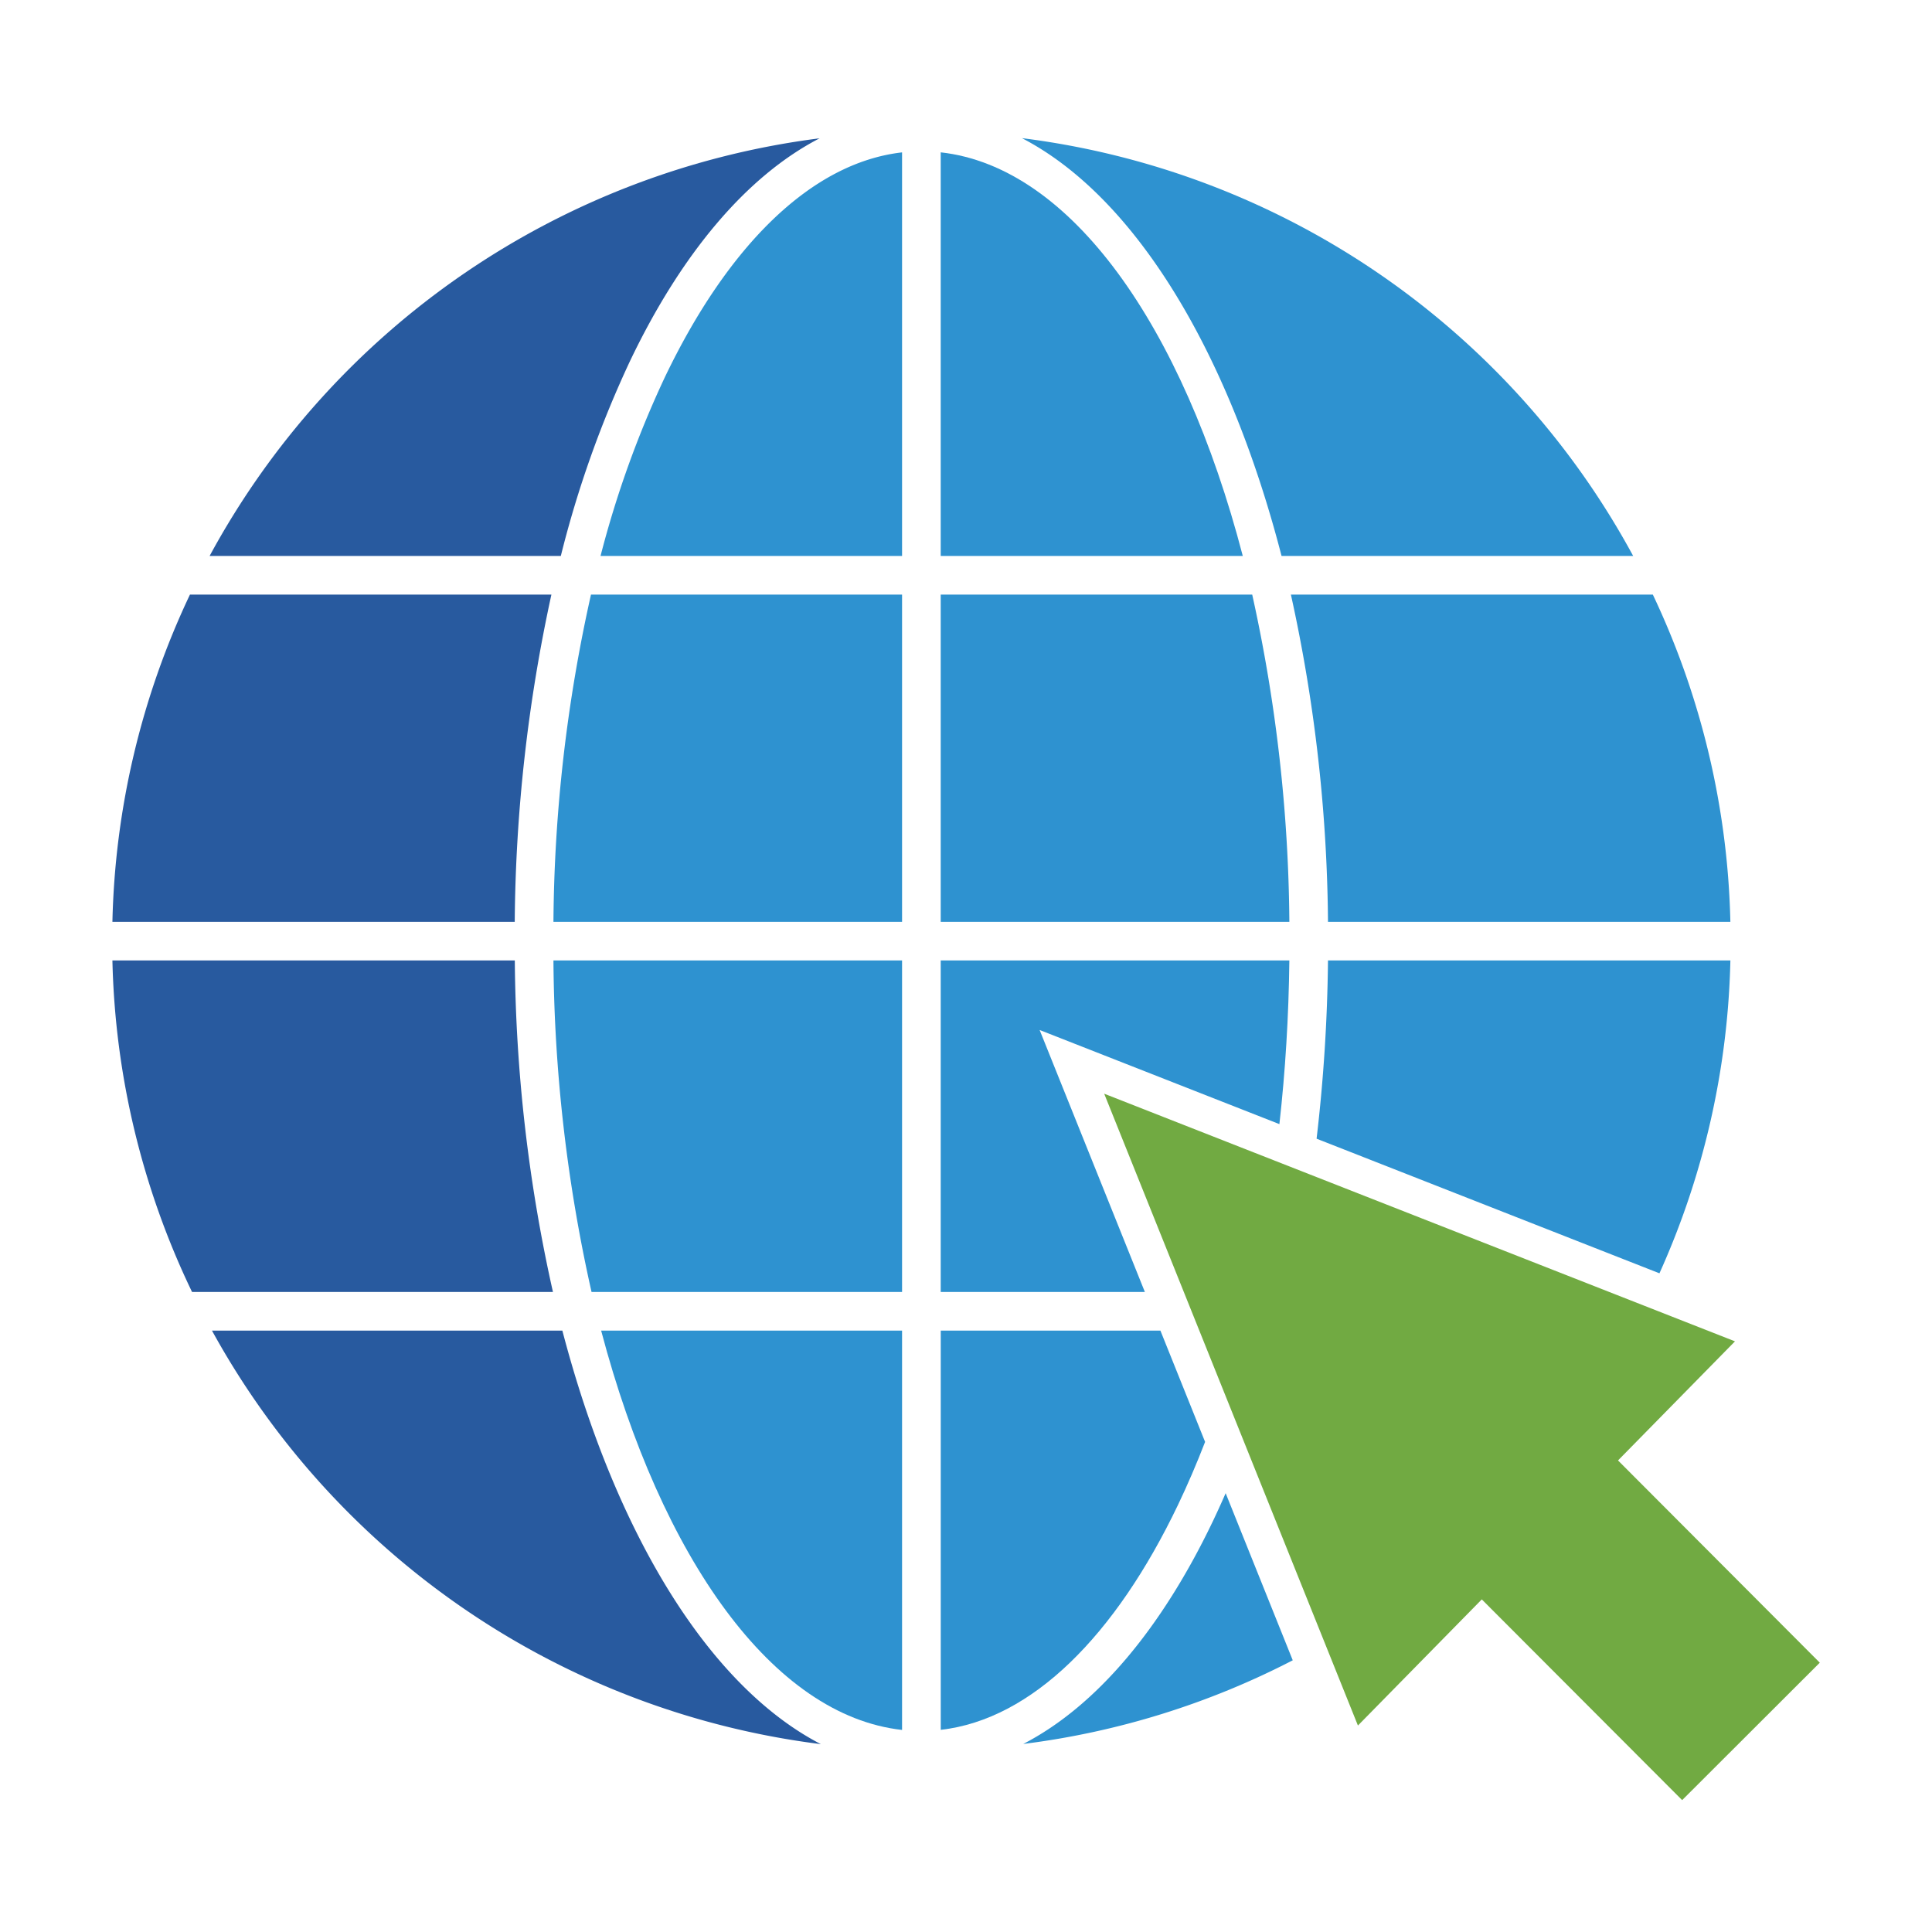
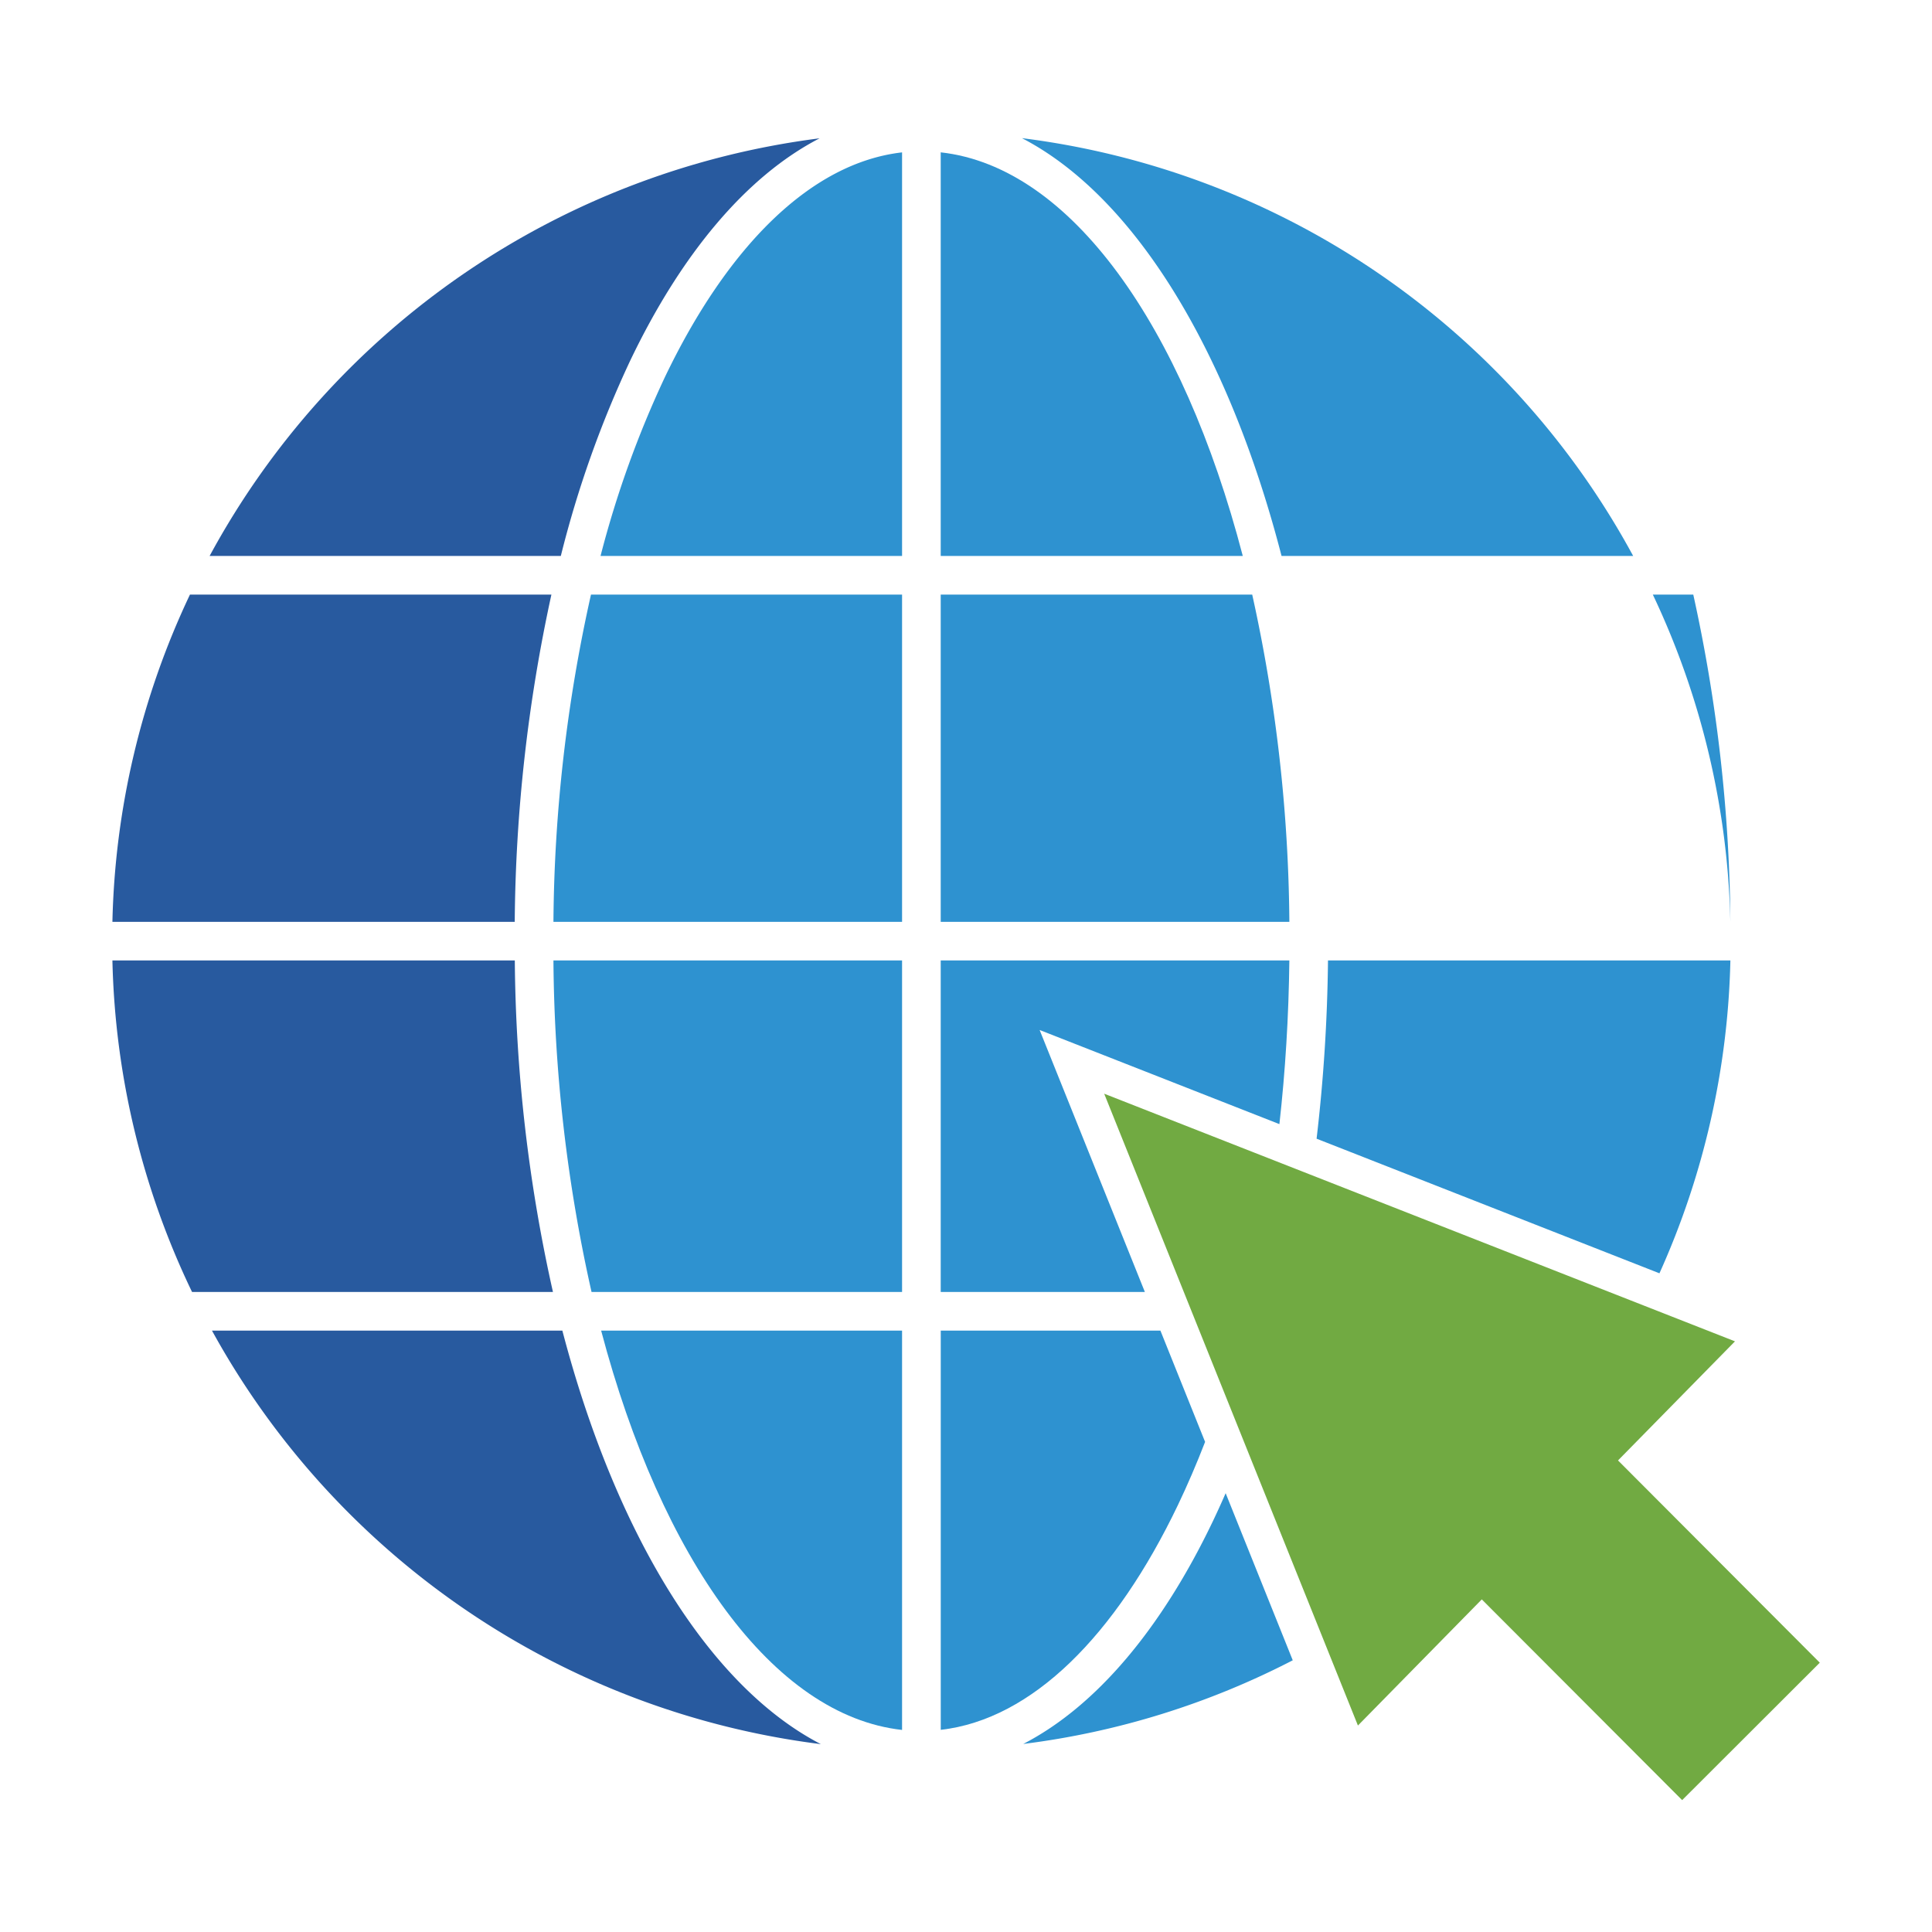
<svg xmlns="http://www.w3.org/2000/svg" width="102.622" height="102.622" viewBox="0 0 102.622 102.622">
  <defs>
    <clipPath id="clip-path">
      <path id="Path_1106" data-name="Path 1106" d="M226.546,53.41V74.847H210.53a53.921,53.921,0,0,1,3.415-9.492C217.263,58.423,221.693,53.965,226.546,53.41Z" transform="translate(-210.53 -53.41)" clip-rule="evenodd" />
    </clipPath>
    <clipPath id="clip-path-2">
      <path id="Path_1109" data-name="Path 1109" d="M73.48,70.664a43.006,43.006,0,0,1,32.4-22.184c-3.9,2.015-7.359,6.165-10.06,11.81a56.5,56.5,0,0,0-3.685,10.374Z" transform="translate(-73.48 -48.48)" clip-rule="evenodd" />
    </clipPath>
    <clipPath id="clip-path-3">
      <path id="Path_1112" data-name="Path 1112" d="M196.014,208.45h16.524v17.381H194.02A81.981,81.981,0,0,1,196.014,208.45Z" transform="translate(-194.02 -208.45)" clip-rule="evenodd" />
    </clipPath>
    <clipPath id="clip-path-4">
      <path id="Path_1115" data-name="Path 1115" d="M39.4,225.831a42.772,42.772,0,0,1,4.118-17.381h19.2a84.39,84.39,0,0,0-1.948,17.381H39.4Z" transform="translate(-39.4 -208.45)" clip-rule="evenodd" />
    </clipPath>
    <clipPath id="clip-path-5">
      <path id="Path_1118" data-name="Path 1118" d="M194.02,336.71h18.518v17.61H196.044A82.877,82.877,0,0,1,194.02,336.71Z" transform="translate(-194.02 -336.71)" clip-rule="evenodd" />
    </clipPath>
    <clipPath id="clip-path-6">
      <path id="Path_1121" data-name="Path 1121" d="M43.63,354.32a42.792,42.792,0,0,1-4.23-17.61H60.774A83.33,83.33,0,0,0,62.8,354.32Z" transform="translate(-39.4 -336.71)" clip-rule="evenodd" />
    </clipPath>
    <clipPath id="clip-path-7">
      <path id="Path_1124" data-name="Path 1124" d="M210.74,466.49h15.984V487.7C219.865,486.939,213.941,478.59,210.74,466.49Z" transform="translate(-210.74 -466.49)" clip-rule="evenodd" />
    </clipPath>
    <clipPath id="clip-path-8">
      <path id="Path_1127" data-name="Path 1127" d="M106.651,488.454A43,43,0,0,1,74.31,466.49H92.921C95.744,477.268,100.7,485.374,106.651,488.454Z" transform="translate(-74.31 -466.49)" clip-rule="evenodd" />
    </clipPath>
    <clipPath id="clip-path-9">
      <path id="Path_1130" data-name="Path 1130" d="M373.036,532.356A42.7,42.7,0,0,1,358.72,536.8c3.9-2.014,7.36-6.165,10.063-11.81q.352-.738.689-1.51Z" transform="translate(-358.72 -523.48)" clip-rule="evenodd" />
    </clipPath>
    <clipPath id="clip-path-10">
      <path id="Path_1133" data-name="Path 1133" d="M343.833,472.4q-.68,1.757-1.441,3.35c-3.318,6.932-7.748,11.391-12.6,11.945V466.49h11.668Z" transform="translate(-329.79 -466.49)" clip-rule="evenodd" />
    </clipPath>
    <clipPath id="clip-path-11">
      <path id="Path_1136" data-name="Path 1136" d="M564.789,466.49l-.223.4-1.017-.4Z" transform="translate(-563.55 -466.49)" clip-rule="evenodd" />
    </clipPath>
    <clipPath id="clip-path-12">
      <path id="Path_1139" data-name="Path 1139" d="M340.634,354.32H329.79V336.71h18.519c-.035,2.986-.215,5.894-.529,8.694l-12.736-5Z" transform="translate(-329.79 -336.71)" clip-rule="evenodd" />
    </clipPath>
    <clipPath id="clip-path-13">
      <path id="Path_1142" data-name="Path 1142" d="M483.54,336.71a42.749,42.749,0,0,1-3.768,16.618l-18.212-7.15a88.644,88.644,0,0,0,.606-9.468Z" transform="translate(-461.56 -336.71)" clip-rule="evenodd" />
    </clipPath>
    <clipPath id="clip-path-14">
      <path id="Path_1145" data-name="Path 1145" d="M348.309,225.831H329.79V208.45h16.546A83.085,83.085,0,0,1,348.309,225.831Z" transform="translate(-329.79 -208.45)" clip-rule="evenodd" />
    </clipPath>
    <clipPath id="clip-path-15">
      <path id="Path_1148" data-name="Path 1148" d="M471.785,208.45a42.771,42.771,0,0,1,4.118,17.381H454.53a83.435,83.435,0,0,0-1.97-17.381Z" transform="translate(-452.56 -208.45)" clip-rule="evenodd" />
    </clipPath>
    <clipPath id="clip-path-16">
      <path id="Path_1151" data-name="Path 1151" d="M345.835,74.839H329.79V53.4C336.693,54.165,342.647,62.615,345.835,74.839Z" transform="translate(-329.79 -53.4)" clip-rule="evenodd" />
    </clipPath>
    <clipPath id="clip-path-17">
      <path id="Path_1154" data-name="Path 1154" d="M358.27,48.42a43,43,0,0,1,32.466,22.193H372.059C369.245,59.721,364.258,51.523,358.27,48.42Z" transform="translate(-358.27 -48.42)" clip-rule="evenodd" />
    </clipPath>
  </defs>
  <g id="_038e89117590058a60ebd6b80c0fb808" data-name="038e89117590058a60ebd6b80c0fb808" transform="translate(0.01 0.01)">
    <rect id="Rectangle_363" data-name="Rectangle 363" width="102.622" height="102.622" transform="translate(-0.01 -0.01)" fill="none" />
    <path id="Path_1105" data-name="Path 1105" d="M226.546,53.41V74.847H210.53a53.921,53.921,0,0,1,3.415-9.492C217.263,58.423,221.693,53.965,226.546,53.41Z" transform="translate(-178.641 -45.326)" fill="#2e92d0" fill-rule="evenodd" />
    <g id="Group_1372" data-name="Group 1372" transform="translate(31.889 8.084)" clip-path="url(#clip-path)">
      <circle id="Ellipse_89" data-name="Ellipse 89" cx="7.183" cy="7.183" r="7.183" transform="translate(-15.909 24.792)" fill="none" />
    </g>
    <path id="Path_1107" data-name="Path 1107" d="M226.546,53.41V74.847H210.53a53.921,53.921,0,0,1,3.415-9.492C217.263,58.423,221.693,53.965,226.546,53.41Z" transform="translate(-178.641 -45.326)" fill="none" fill-rule="evenodd" />
    <path id="Path_1108" data-name="Path 1108" d="M73.48,70.664a43.006,43.006,0,0,1,32.4-22.184c-3.9,2.015-7.359,6.165-10.06,11.81a56.5,56.5,0,0,0-3.685,10.374Z" transform="translate(-62.356 -41.143)" fill="#285a9f" fill-rule="evenodd" />
    <g id="Group_1373" data-name="Group 1373" transform="translate(11.124 7.337)" clip-path="url(#clip-path-2)">
      <circle id="Ellipse_90" data-name="Ellipse 90" cx="7.183" cy="7.183" r="7.183" transform="translate(4.856 25.539)" fill="none" />
    </g>
    <path id="Path_1110" data-name="Path 1110" d="M73.48,70.664a43.006,43.006,0,0,1,32.4-22.184c-3.9,2.015-7.359,6.165-10.06,11.81a56.5,56.5,0,0,0-3.685,10.374Z" transform="translate(-62.356 -41.143)" fill="none" fill-rule="evenodd" />
    <path id="Path_1111" data-name="Path 1111" d="M196.014,208.45h16.524v17.381H194.02A81.981,81.981,0,0,1,196.014,208.45Z" transform="translate(-164.633 -176.876)" fill="#2e92d0" fill-rule="evenodd" />
    <g id="Group_1374" data-name="Group 1374" transform="translate(29.387 31.574)" clip-path="url(#clip-path-3)">
      <circle id="Ellipse_91" data-name="Ellipse 91" cx="7.183" cy="7.183" r="7.183" transform="translate(-13.407 1.301)" fill="none" />
    </g>
    <path id="Path_1113" data-name="Path 1113" d="M196.014,208.45h16.524v17.381H194.02A81.981,81.981,0,0,1,196.014,208.45Z" transform="translate(-164.633 -176.876)" fill="none" fill-rule="evenodd" />
    <path id="Path_1114" data-name="Path 1114" d="M39.4,225.831a42.772,42.772,0,0,1,4.118-17.381h19.2a84.39,84.39,0,0,0-1.948,17.381H39.4Z" transform="translate(-33.439 -176.876)" fill="#285a9f" fill-rule="evenodd" />
    <g id="Group_1375" data-name="Group 1375" transform="translate(5.961 31.574)" clip-path="url(#clip-path-4)">
      <circle id="Ellipse_92" data-name="Ellipse 92" cx="7.183" cy="7.183" r="7.183" transform="translate(10.019 1.301)" fill="none" />
    </g>
    <path id="Path_1116" data-name="Path 1116" d="M39.4,225.831a42.772,42.772,0,0,1,4.118-17.381h19.2a84.39,84.39,0,0,0-1.948,17.381H39.4Z" transform="translate(-33.439 -176.876)" fill="none" fill-rule="evenodd" />
    <path id="Path_1117" data-name="Path 1117" d="M194.02,336.71h18.518v17.61H196.044A82.877,82.877,0,0,1,194.02,336.71Z" transform="translate(-164.633 -285.704)" fill="#2e92d0" fill-rule="evenodd" />
    <g id="Group_1376" data-name="Group 1376" transform="translate(29.387 51.006)" clip-path="url(#clip-path-5)">
      <circle id="Ellipse_93" data-name="Ellipse 93" cx="7.183" cy="7.183" r="7.183" transform="translate(-13.407 -18.131)" fill="none" />
    </g>
    <path id="Path_1119" data-name="Path 1119" d="M194.02,336.71h18.518v17.61H196.044A82.877,82.877,0,0,1,194.02,336.71Z" transform="translate(-164.633 -285.704)" fill="none" fill-rule="evenodd" />
    <path id="Path_1120" data-name="Path 1120" d="M43.63,354.32a42.792,42.792,0,0,1-4.23-17.61H60.774A83.33,83.33,0,0,0,62.8,354.32Z" transform="translate(-33.439 -285.704)" fill="#285a9f" fill-rule="evenodd" />
    <g id="Group_1377" data-name="Group 1377" transform="translate(5.961 51.006)" clip-path="url(#clip-path-6)">
      <circle id="Ellipse_94" data-name="Ellipse 94" cx="7.183" cy="7.183" r="7.183" transform="translate(10.019 -18.131)" fill="none" />
    </g>
    <path id="Path_1122" data-name="Path 1122" d="M43.63,354.32a42.792,42.792,0,0,1-4.23-17.61H60.774A83.33,83.33,0,0,0,62.8,354.32Z" transform="translate(-33.439 -285.704)" fill="none" fill-rule="evenodd" />
    <path id="Path_1123" data-name="Path 1123" d="M210.74,466.49h15.984V487.7C219.865,486.939,213.941,478.59,210.74,466.49Z" transform="translate(-178.819 -395.821)" fill="#2e92d0" fill-rule="evenodd" />
    <g id="Group_1378" data-name="Group 1378" transform="translate(31.921 70.669)" clip-path="url(#clip-path-7)">
      <circle id="Ellipse_95" data-name="Ellipse 95" cx="7.183" cy="7.183" r="7.183" transform="translate(-15.94 -37.794)" fill="none" />
    </g>
    <path id="Path_1125" data-name="Path 1125" d="M210.74,466.49h15.984V487.7C219.865,486.939,213.941,478.59,210.74,466.49Z" transform="translate(-178.819 -395.821)" fill="none" fill-rule="evenodd" />
    <path id="Path_1126" data-name="Path 1126" d="M106.651,488.454A43,43,0,0,1,74.31,466.49H92.921C95.744,477.268,100.7,485.374,106.651,488.454Z" transform="translate(-63.06 -395.821)" fill="#285a9f" fill-rule="evenodd" />
    <g id="Group_1379" data-name="Group 1379" transform="translate(11.25 70.669)" clip-path="url(#clip-path-8)">
      <circle id="Ellipse_96" data-name="Ellipse 96" cx="7.183" cy="7.183" r="7.183" transform="translate(4.73 -37.794)" fill="none" />
    </g>
    <path id="Path_1128" data-name="Path 1128" d="M106.651,488.454A43,43,0,0,1,74.31,466.49H92.921C95.744,477.268,100.7,485.374,106.651,488.454Z" transform="translate(-63.06 -395.821)" fill="none" fill-rule="evenodd" />
    <path id="Path_1129" data-name="Path 1129" d="M373.036,532.356A42.7,42.7,0,0,1,358.72,536.8c3.9-2.014,7.36-6.165,10.063-11.81q.352-.738.689-1.51Z" transform="translate(-304.379 -444.176)" fill="#2e92d0" fill-rule="evenodd" />
    <g id="Group_1380" data-name="Group 1380" transform="translate(54.341 79.304)" clip-path="url(#clip-path-9)">
      <circle id="Ellipse_97" data-name="Ellipse 97" cx="7.183" cy="7.183" r="7.183" transform="translate(-38.361 -46.429)" fill="none" />
    </g>
    <path id="Path_1131" data-name="Path 1131" d="M373.036,532.356A42.7,42.7,0,0,1,358.72,536.8c3.9-2.014,7.36-6.165,10.063-11.81q.352-.738.689-1.51Z" transform="translate(-304.379 -444.176)" fill="none" fill-rule="evenodd" />
    <path id="Path_1132" data-name="Path 1132" d="M343.833,472.4q-.68,1.757-1.441,3.35c-3.318,6.932-7.748,11.391-12.6,11.945V466.49h11.668Z" transform="translate(-279.832 -395.821)" fill="#2e92d0" fill-rule="evenodd" />
    <g id="Group_1381" data-name="Group 1381" transform="translate(49.958 70.669)" clip-path="url(#clip-path-10)">
      <circle id="Ellipse_98" data-name="Ellipse 98" cx="7.183" cy="7.183" r="7.183" transform="translate(-33.978 -37.794)" fill="none" />
    </g>
    <path id="Path_1134" data-name="Path 1134" d="M343.833,472.4q-.68,1.757-1.441,3.35c-3.318,6.932-7.748,11.391-12.6,11.945V466.49h11.668Z" transform="translate(-279.832 -395.821)" fill="none" fill-rule="evenodd" />
    <path id="Path_1135" data-name="Path 1135" d="M564.789,466.49l-.223.4-1.017-.4Z" transform="translate(-478.175 -395.821)" fill-rule="evenodd" />
    <g id="Group_1382" data-name="Group 1382" transform="translate(85.375 70.669)" clip-path="url(#clip-path-11)">
      <circle id="Ellipse_99" data-name="Ellipse 99" cx="7.183" cy="7.183" r="7.183" transform="translate(-69.395 -37.794)" fill="none" />
    </g>
    <path id="Path_1137" data-name="Path 1137" d="M564.789,466.49l-.223.4-1.017-.4Z" transform="translate(-478.175 -395.821)" fill="none" fill-rule="evenodd" />
    <path id="Path_1138" data-name="Path 1138" d="M340.634,354.32H329.79V336.71h18.519c-.035,2.986-.215,5.894-.529,8.694l-12.736-5Z" transform="translate(-279.832 -285.704)" fill="#2e92d0" fill-rule="evenodd" />
    <g id="Group_1383" data-name="Group 1383" transform="translate(49.958 51.006)" clip-path="url(#clip-path-12)">
      <circle id="Ellipse_100" data-name="Ellipse 100" cx="7.183" cy="7.183" r="7.183" transform="translate(-33.978 -18.131)" fill="none" />
    </g>
    <path id="Path_1140" data-name="Path 1140" d="M340.634,354.32H329.79V336.71h18.519c-.035,2.986-.215,5.894-.529,8.694l-12.736-5Z" transform="translate(-279.832 -285.704)" fill="none" fill-rule="evenodd" />
    <path id="Path_1141" data-name="Path 1141" d="M483.54,336.71a42.749,42.749,0,0,1-3.768,16.618l-18.212-7.15a88.644,88.644,0,0,0,.606-9.468Z" transform="translate(-391.637 -285.704)" fill="#2e92d0" fill-rule="evenodd" />
    <g id="Group_1384" data-name="Group 1384" transform="translate(69.922 51.006)" clip-path="url(#clip-path-13)">
      <circle id="Ellipse_101" data-name="Ellipse 101" cx="7.183" cy="7.183" r="7.183" transform="translate(-53.942 -18.131)" fill="none" />
    </g>
    <path id="Path_1143" data-name="Path 1143" d="M483.54,336.71a42.749,42.749,0,0,1-3.768,16.618l-18.212-7.15a88.644,88.644,0,0,0,.606-9.468Z" transform="translate(-391.637 -285.704)" fill="none" fill-rule="evenodd" />
    <path id="Path_1144" data-name="Path 1144" d="M348.309,225.831H329.79V208.45h16.546A83.085,83.085,0,0,1,348.309,225.831Z" transform="translate(-279.832 -176.876)" fill="#2e92d0" fill-rule="evenodd" />
    <g id="Group_1385" data-name="Group 1385" transform="translate(49.958 31.574)" clip-path="url(#clip-path-14)">
      <circle id="Ellipse_102" data-name="Ellipse 102" cx="7.183" cy="7.183" r="7.183" transform="translate(-33.978 1.301)" fill="none" />
    </g>
    <path id="Path_1146" data-name="Path 1146" d="M348.309,225.831H329.79V208.45h16.546A83.085,83.085,0,0,1,348.309,225.831Z" transform="translate(-279.832 -176.876)" fill="none" fill-rule="evenodd" />
-     <path id="Path_1147" data-name="Path 1147" d="M471.785,208.45a42.771,42.771,0,0,1,4.118,17.381H454.53a83.435,83.435,0,0,0-1.97-17.381Z" transform="translate(-384.001 -176.876)" fill="#2e92d0" fill-rule="evenodd" />
+     <path id="Path_1147" data-name="Path 1147" d="M471.785,208.45a42.771,42.771,0,0,1,4.118,17.381a83.435,83.435,0,0,0-1.97-17.381Z" transform="translate(-384.001 -176.876)" fill="#2e92d0" fill-rule="evenodd" />
    <g id="Group_1386" data-name="Group 1386" transform="translate(68.559 31.574)" clip-path="url(#clip-path-15)">
      <circle id="Ellipse_103" data-name="Ellipse 103" cx="7.183" cy="7.183" r="7.183" transform="translate(-52.579 1.301)" fill="none" />
    </g>
    <path id="Path_1149" data-name="Path 1149" d="M471.785,208.45a42.771,42.771,0,0,1,4.118,17.381H454.53a83.435,83.435,0,0,0-1.97-17.381Z" transform="translate(-384.001 -176.876)" fill="none" fill-rule="evenodd" />
    <path id="Path_1150" data-name="Path 1150" d="M345.835,74.839H329.79V53.4C336.693,54.165,342.647,62.615,345.835,74.839Z" transform="translate(-279.832 -45.318)" fill="#2e92d0" fill-rule="evenodd" />
    <g id="Group_1387" data-name="Group 1387" transform="translate(49.958 8.082)" clip-path="url(#clip-path-16)">
      <circle id="Ellipse_104" data-name="Ellipse 104" cx="7.183" cy="7.183" r="7.183" transform="translate(-33.978 24.793)" fill="none" />
    </g>
-     <path id="Path_1152" data-name="Path 1152" d="M345.835,74.839H329.79V53.4C336.693,54.165,342.647,62.615,345.835,74.839Z" transform="translate(-279.832 -45.318)" fill="none" fill-rule="evenodd" />
    <path id="Path_1153" data-name="Path 1153" d="M358.27,48.42a43,43,0,0,1,32.466,22.193H372.059C369.245,59.721,364.258,51.523,358.27,48.42Z" transform="translate(-303.997 -41.092)" fill="#2e92d0" fill-rule="evenodd" />
    <g id="Group_1388" data-name="Group 1388" transform="translate(54.273 7.328)" clip-path="url(#clip-path-17)">
      <circle id="Ellipse_105" data-name="Ellipse 105" cx="7.183" cy="7.183" r="7.183" transform="translate(-38.293 25.548)" fill="none" />
    </g>
    <path id="Path_1155" data-name="Path 1155" d="M358.27,48.42a43,43,0,0,1,32.466,22.193H372.059C369.245,59.721,364.258,51.523,358.27,48.42Z" transform="translate(-303.997 -41.092)" fill="none" fill-rule="evenodd" />
    <path id="Path_1156" data-name="Path 1156" d="M420.606,396.574,387.1,383.42l13.478,33.561,6.579-6.7L417.8,420.943l7.31-7.3L414.393,402.9Z" transform="translate(-328.459 -325.336)" fill="#71aa42" fill-rule="evenodd" />
  </g>
</svg>